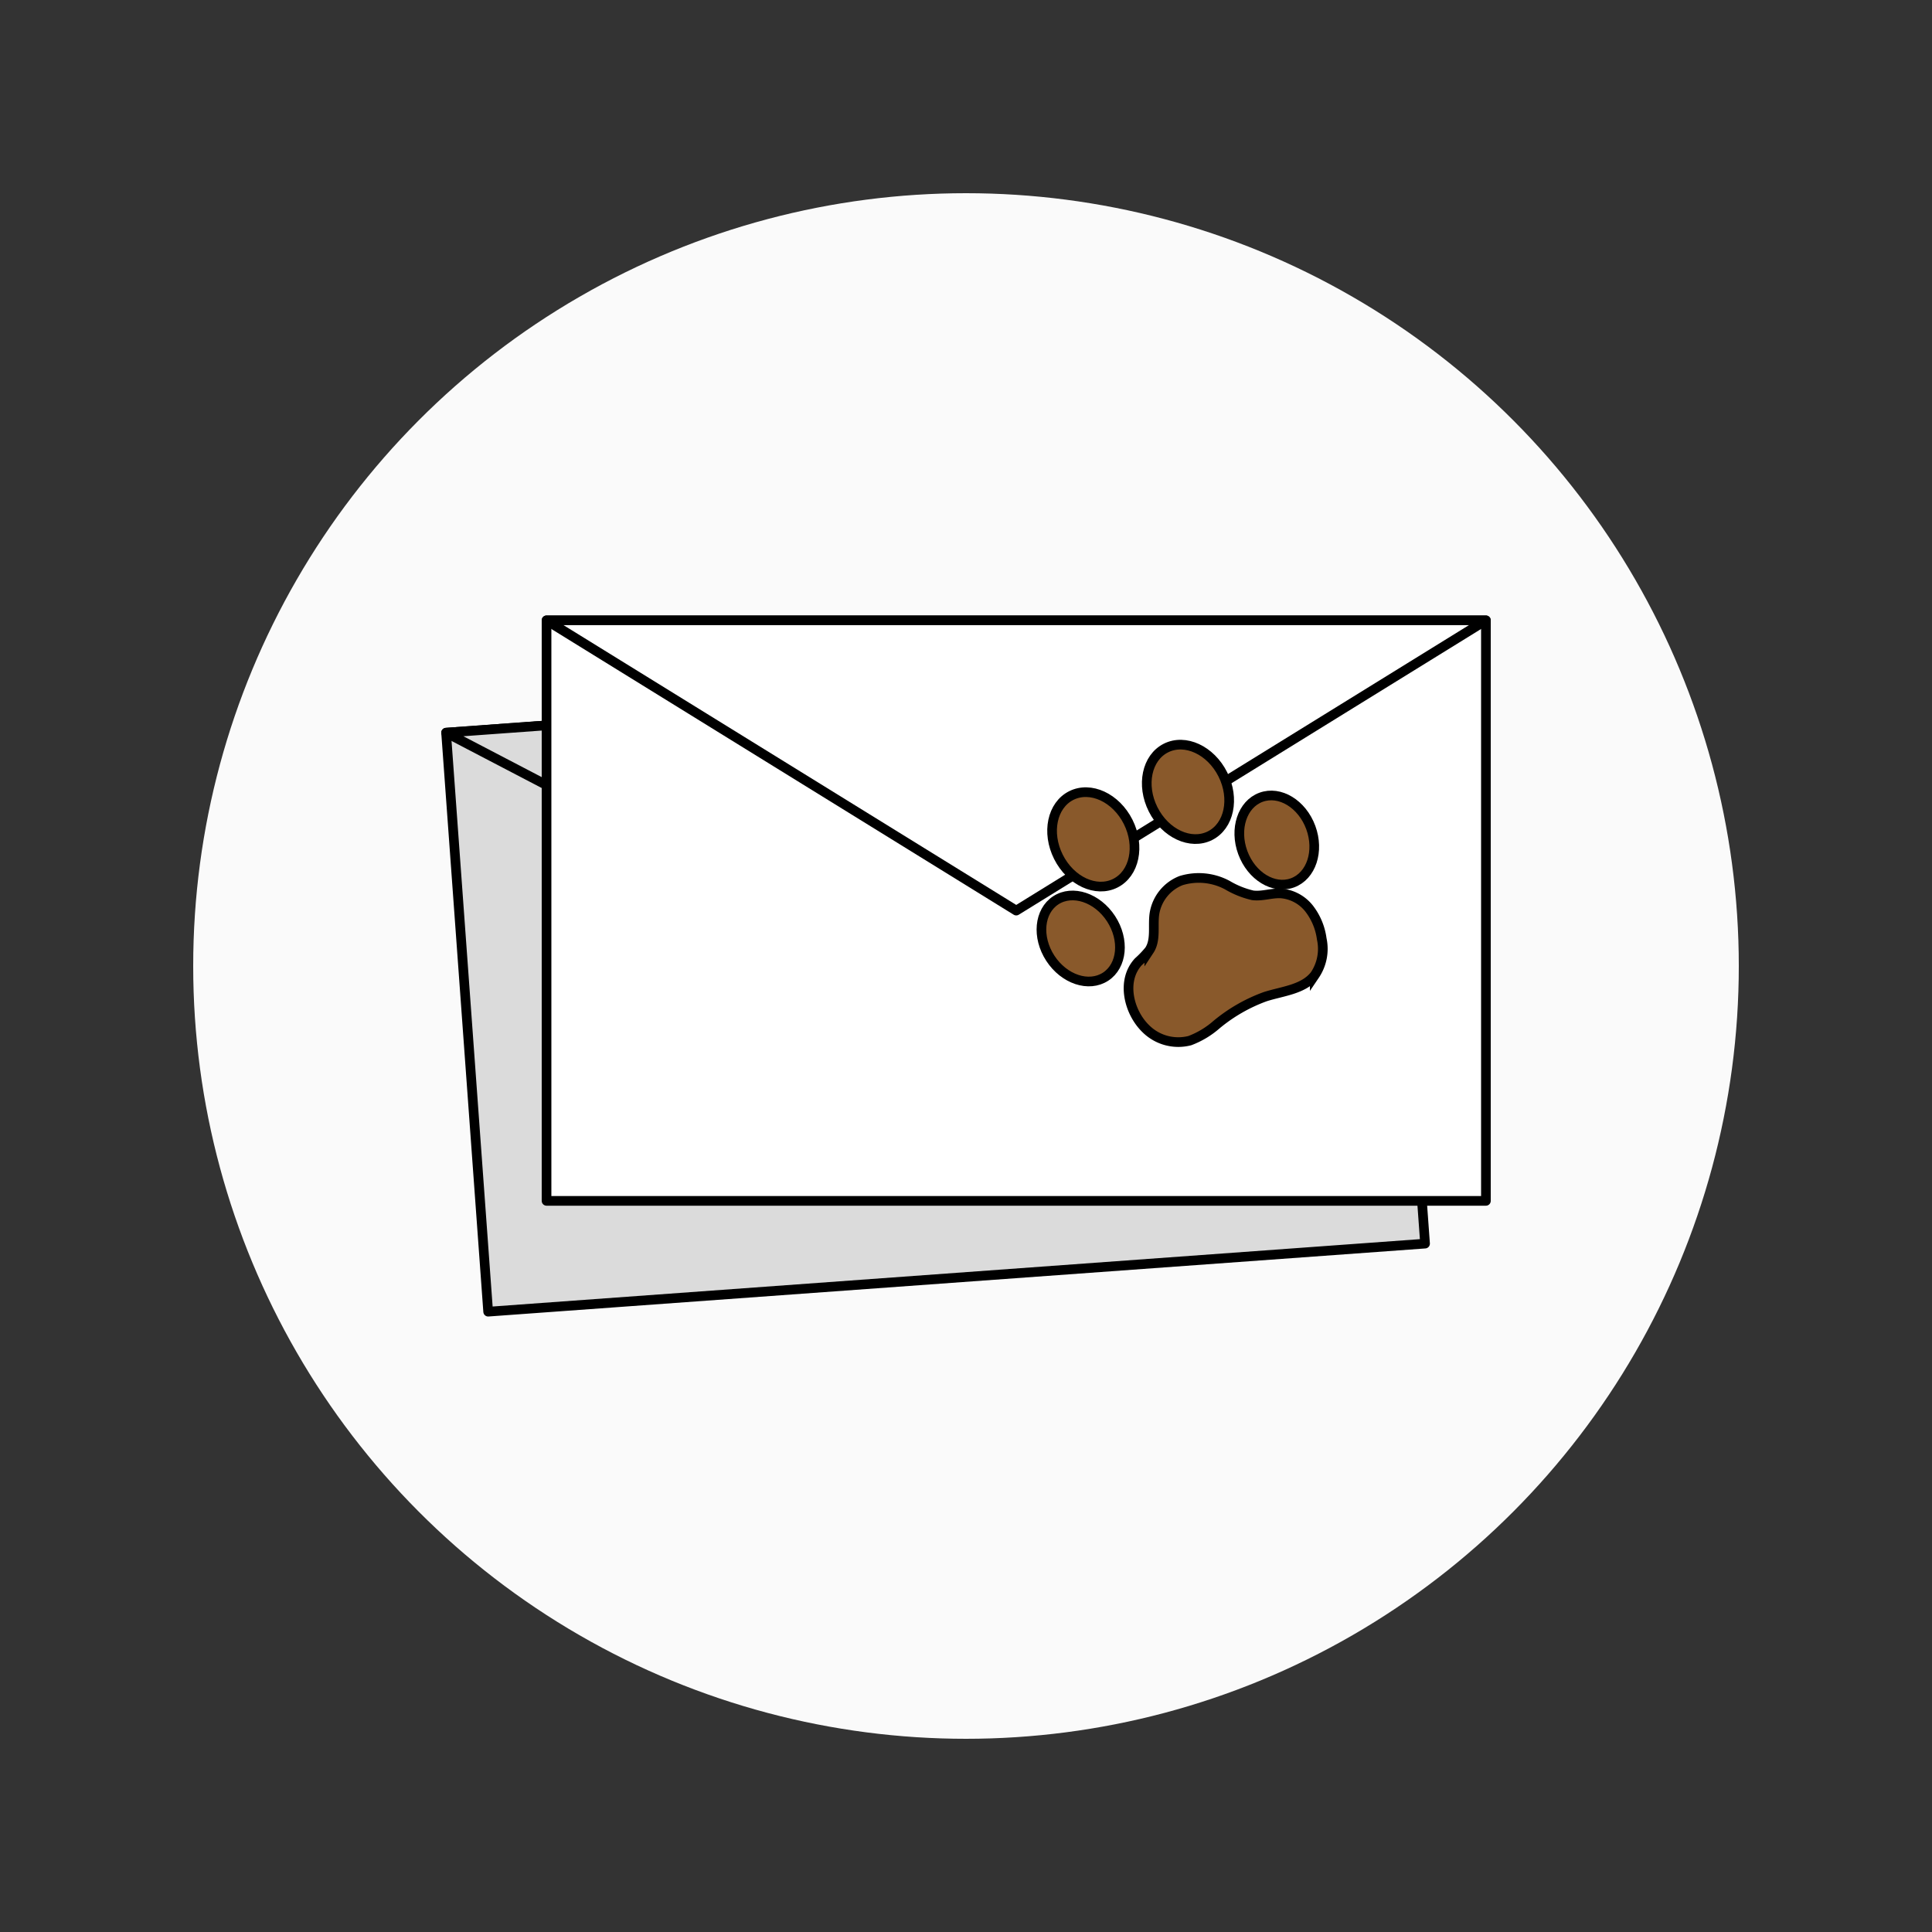
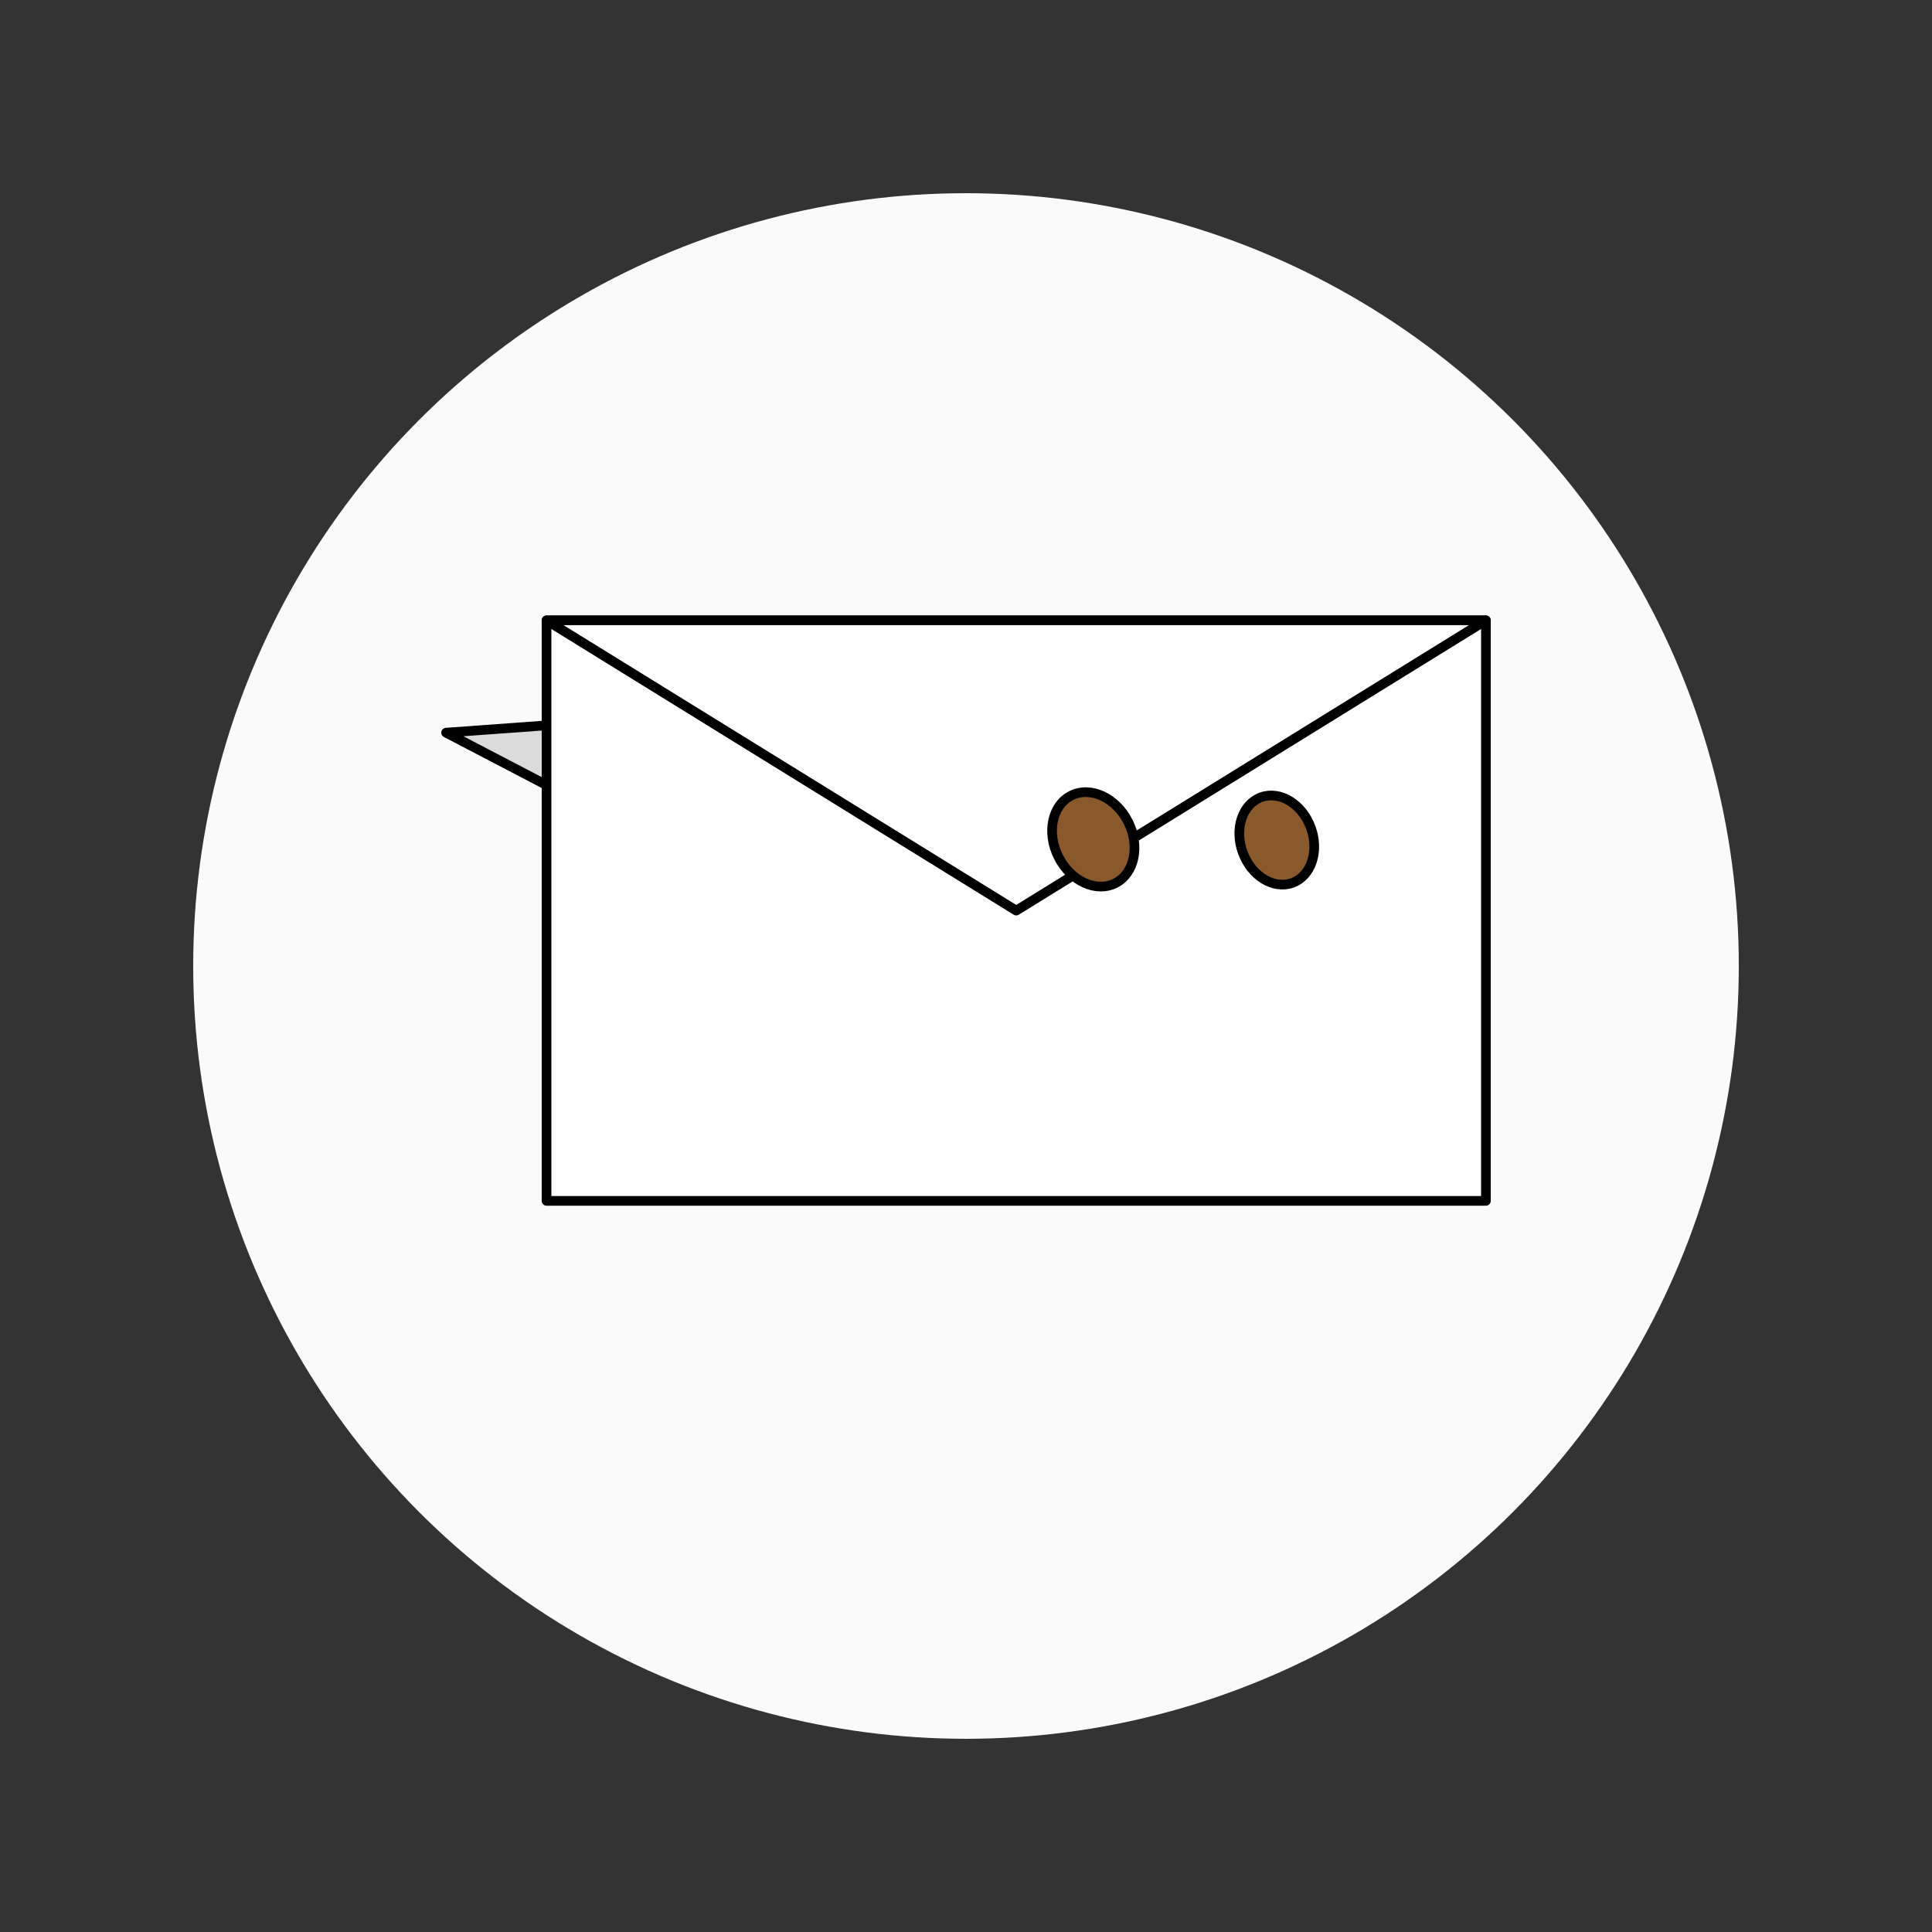
<svg xmlns="http://www.w3.org/2000/svg" id="Ebene_1" data-name="Ebene 1" width="200" height="200" viewBox="0 0 200 200">
  <rect x="0" y="0" width="200" height="200" fill="#333333" stroke="none" />
  <defs>
    <style>.cls-1{fill:#fafafa;}.cls-2{fill:#dbdbdb;}.cls-2,.cls-3,.cls-4{stroke:#000;}.cls-2,.cls-3{stroke-linecap:round;stroke-linejoin:round;}.cls-3{fill:#fff;}.cls-4{fill:#89592b;stroke-miterlimit:10;}</style>
  </defs>
  <circle class="cls-1" cx="100" cy="100" r="80" />
-   <rect class="cls-2" x="48.228" y="72.243" width="97.243" height="60.098" transform="translate(-7.156 7.286) rotate(-4.155)" />
  <polygon class="cls-2" points="46.179 75.845 96.85 102.292 143.166 68.799 46.179 75.845" />
  <rect class="cls-3" x="56.578" y="64.216" width="97.243" height="60.098" />
  <polygon class="cls-3" points="56.578 64.216 105.2 94.265 153.821 64.216 56.578 64.216" />
  <ellipse class="cls-4" cx="113.178" cy="86.891" rx="4.037" ry="5.078" transform="translate(-26.952 60.004) rotate(-26.653)" />
-   <ellipse class="cls-4" cx="122.978" cy="81.973" rx="4.037" ry="5.078" transform="translate(-23.704 63.877) rotate(-26.653)" />
  <ellipse class="cls-4" cx="132.172" cy="86.962" rx="3.751" ry="4.719" transform="translate(-21.909 51.033) rotate(-20.217)" />
-   <ellipse class="cls-4" cx="111.873" cy="97.15" rx="3.751" ry="4.719" transform="translate(-34.895 76.833) rotate(-33.089)" />
-   <path class="cls-4" d="M129.677,92.683a9.196,9.196,0,0,1-2.62-1.053,6.252,6.252,0,0,0-4.798-.469,4.421,4.421,0,0,0-2.755,3.442c-.181,1.276.182,2.703-.528,3.778a10.279,10.279,0,0,1-1.134,1.183c-1.809,1.963-.986,5.226.777,6.932a4.772,4.772,0,0,0,4.552,1.229,8.994,8.994,0,0,0,2.782-1.674,16.901,16.901,0,0,1,5.027-2.879c1.808-.574,3.948-.736,5.123-2.224a4.849,4.849,0,0,0,.723-3.754,6.52,6.52,0,0,0-1.306-3.14,4.138,4.138,0,0,0-2.948-1.571c-.932-.039-1.856.3-2.784.212Q129.732,92.691,129.677,92.683Z" />
</svg>